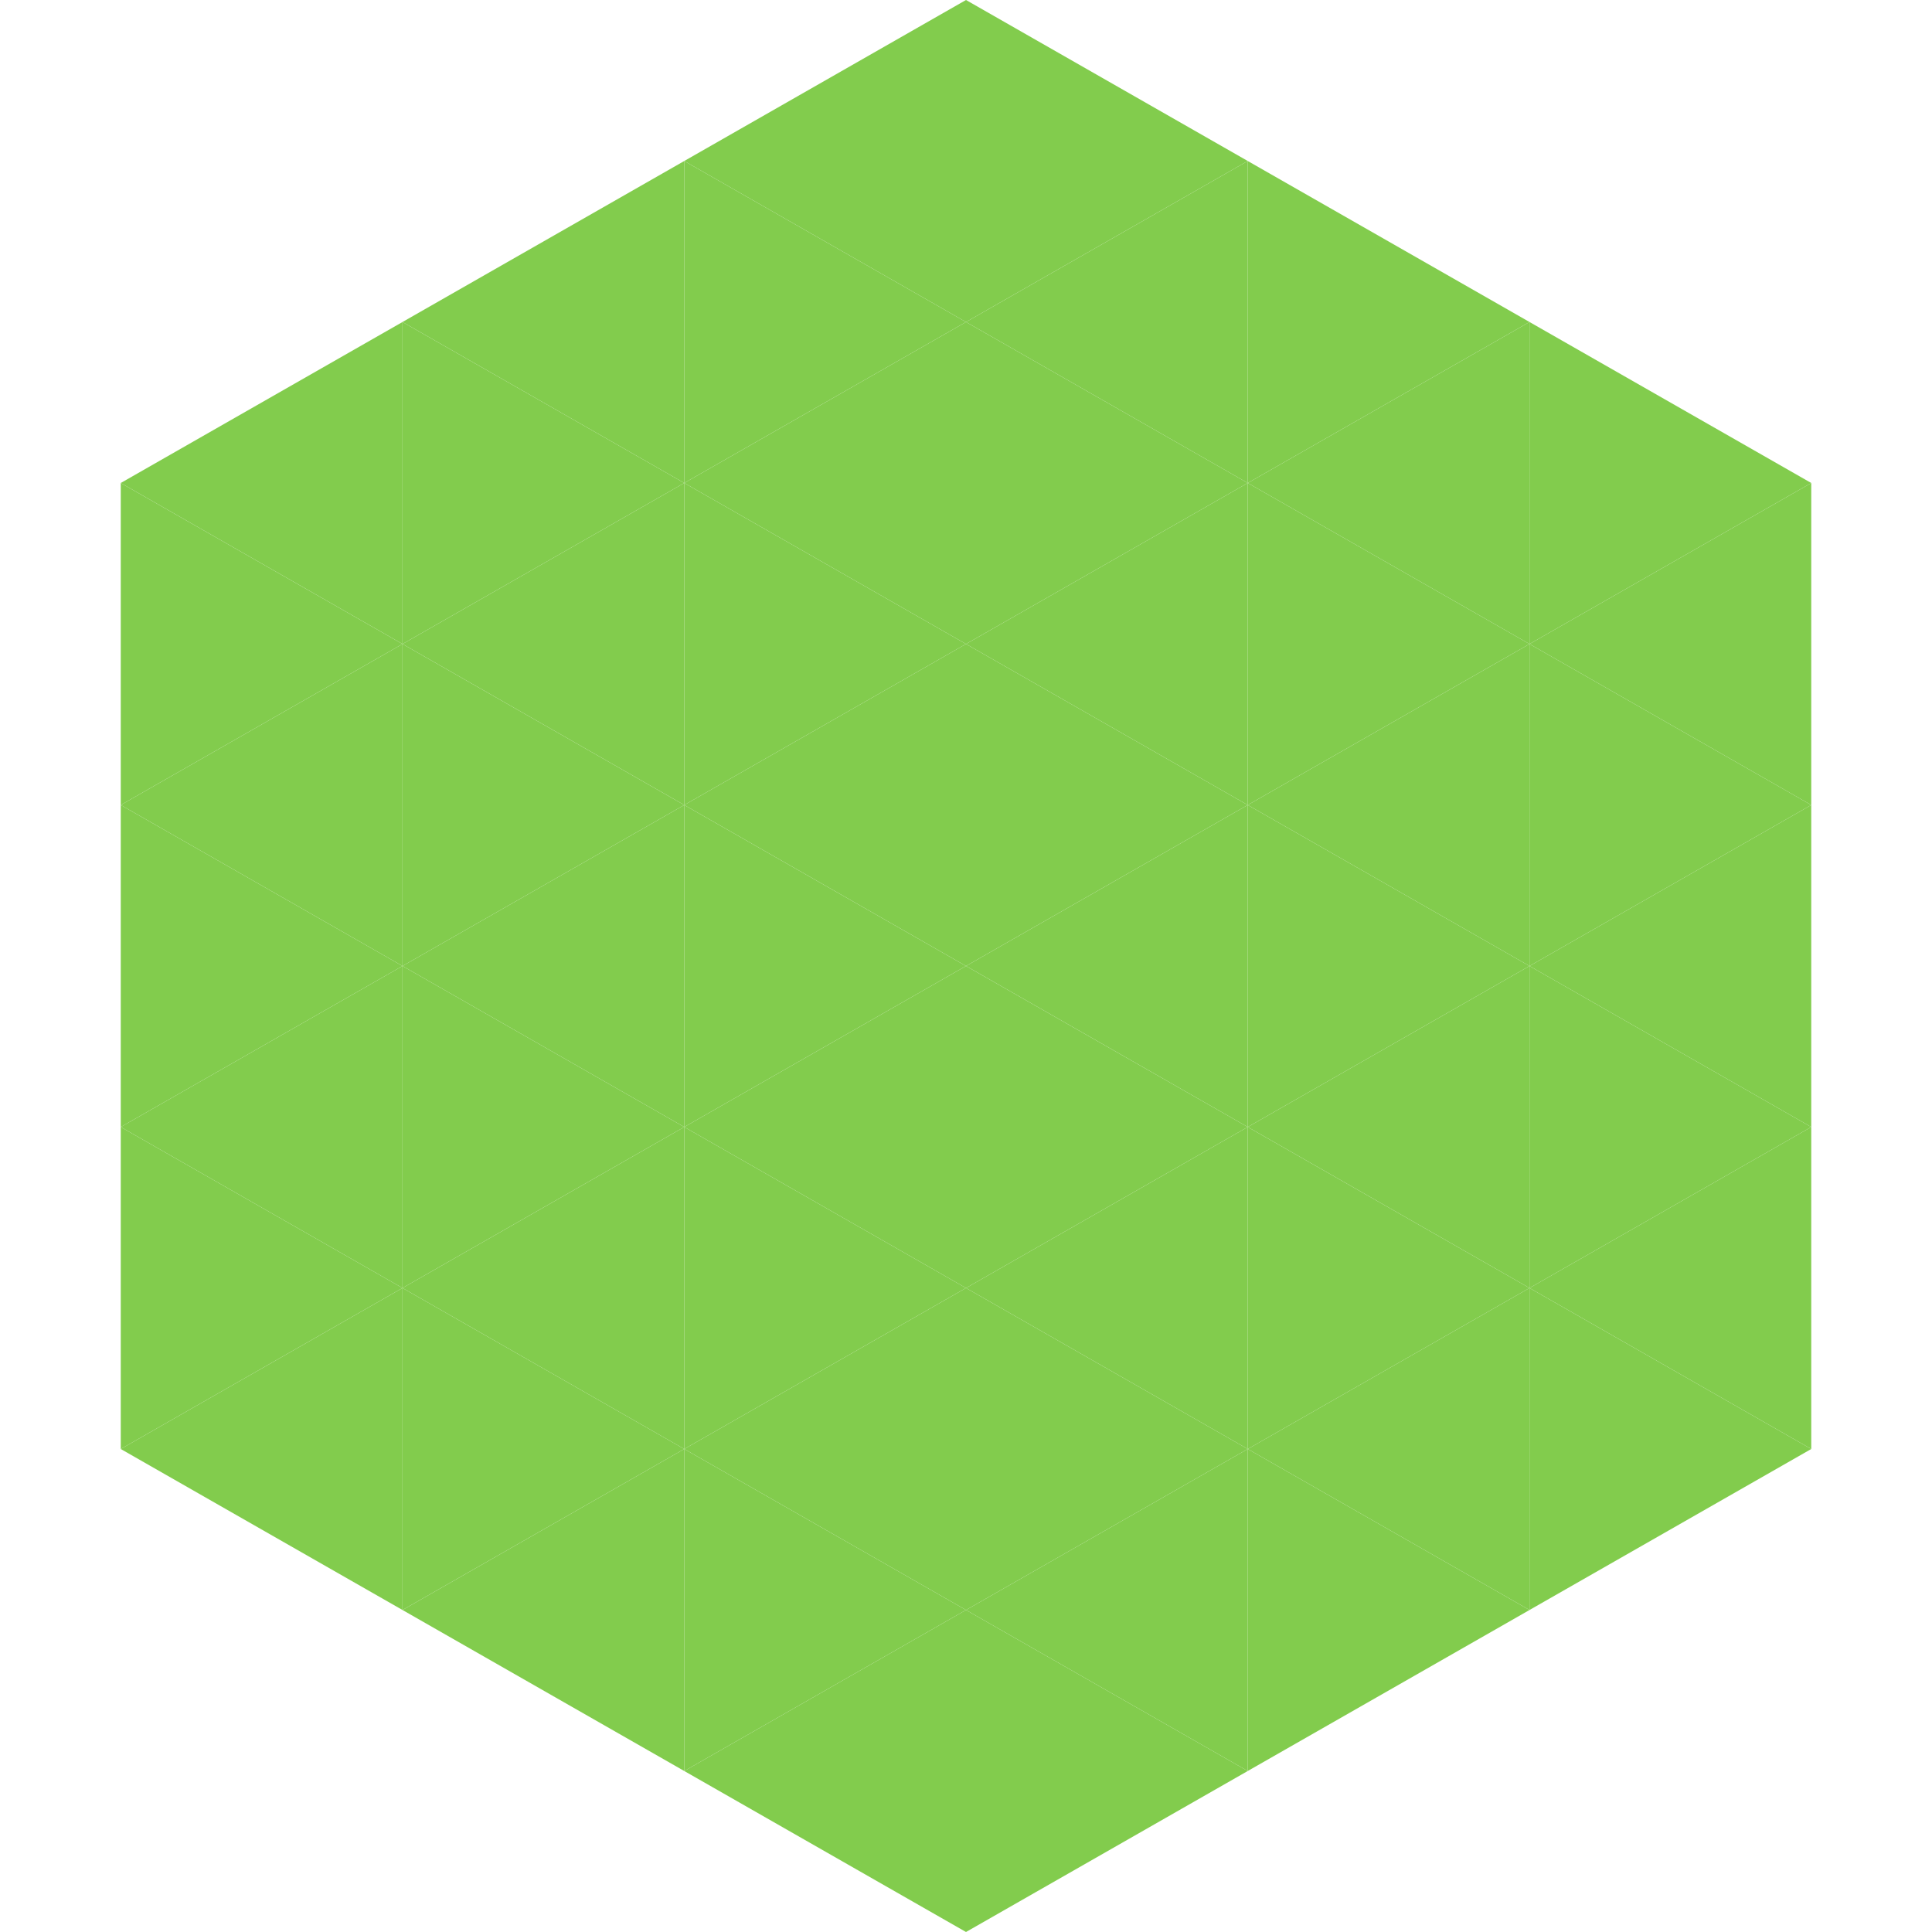
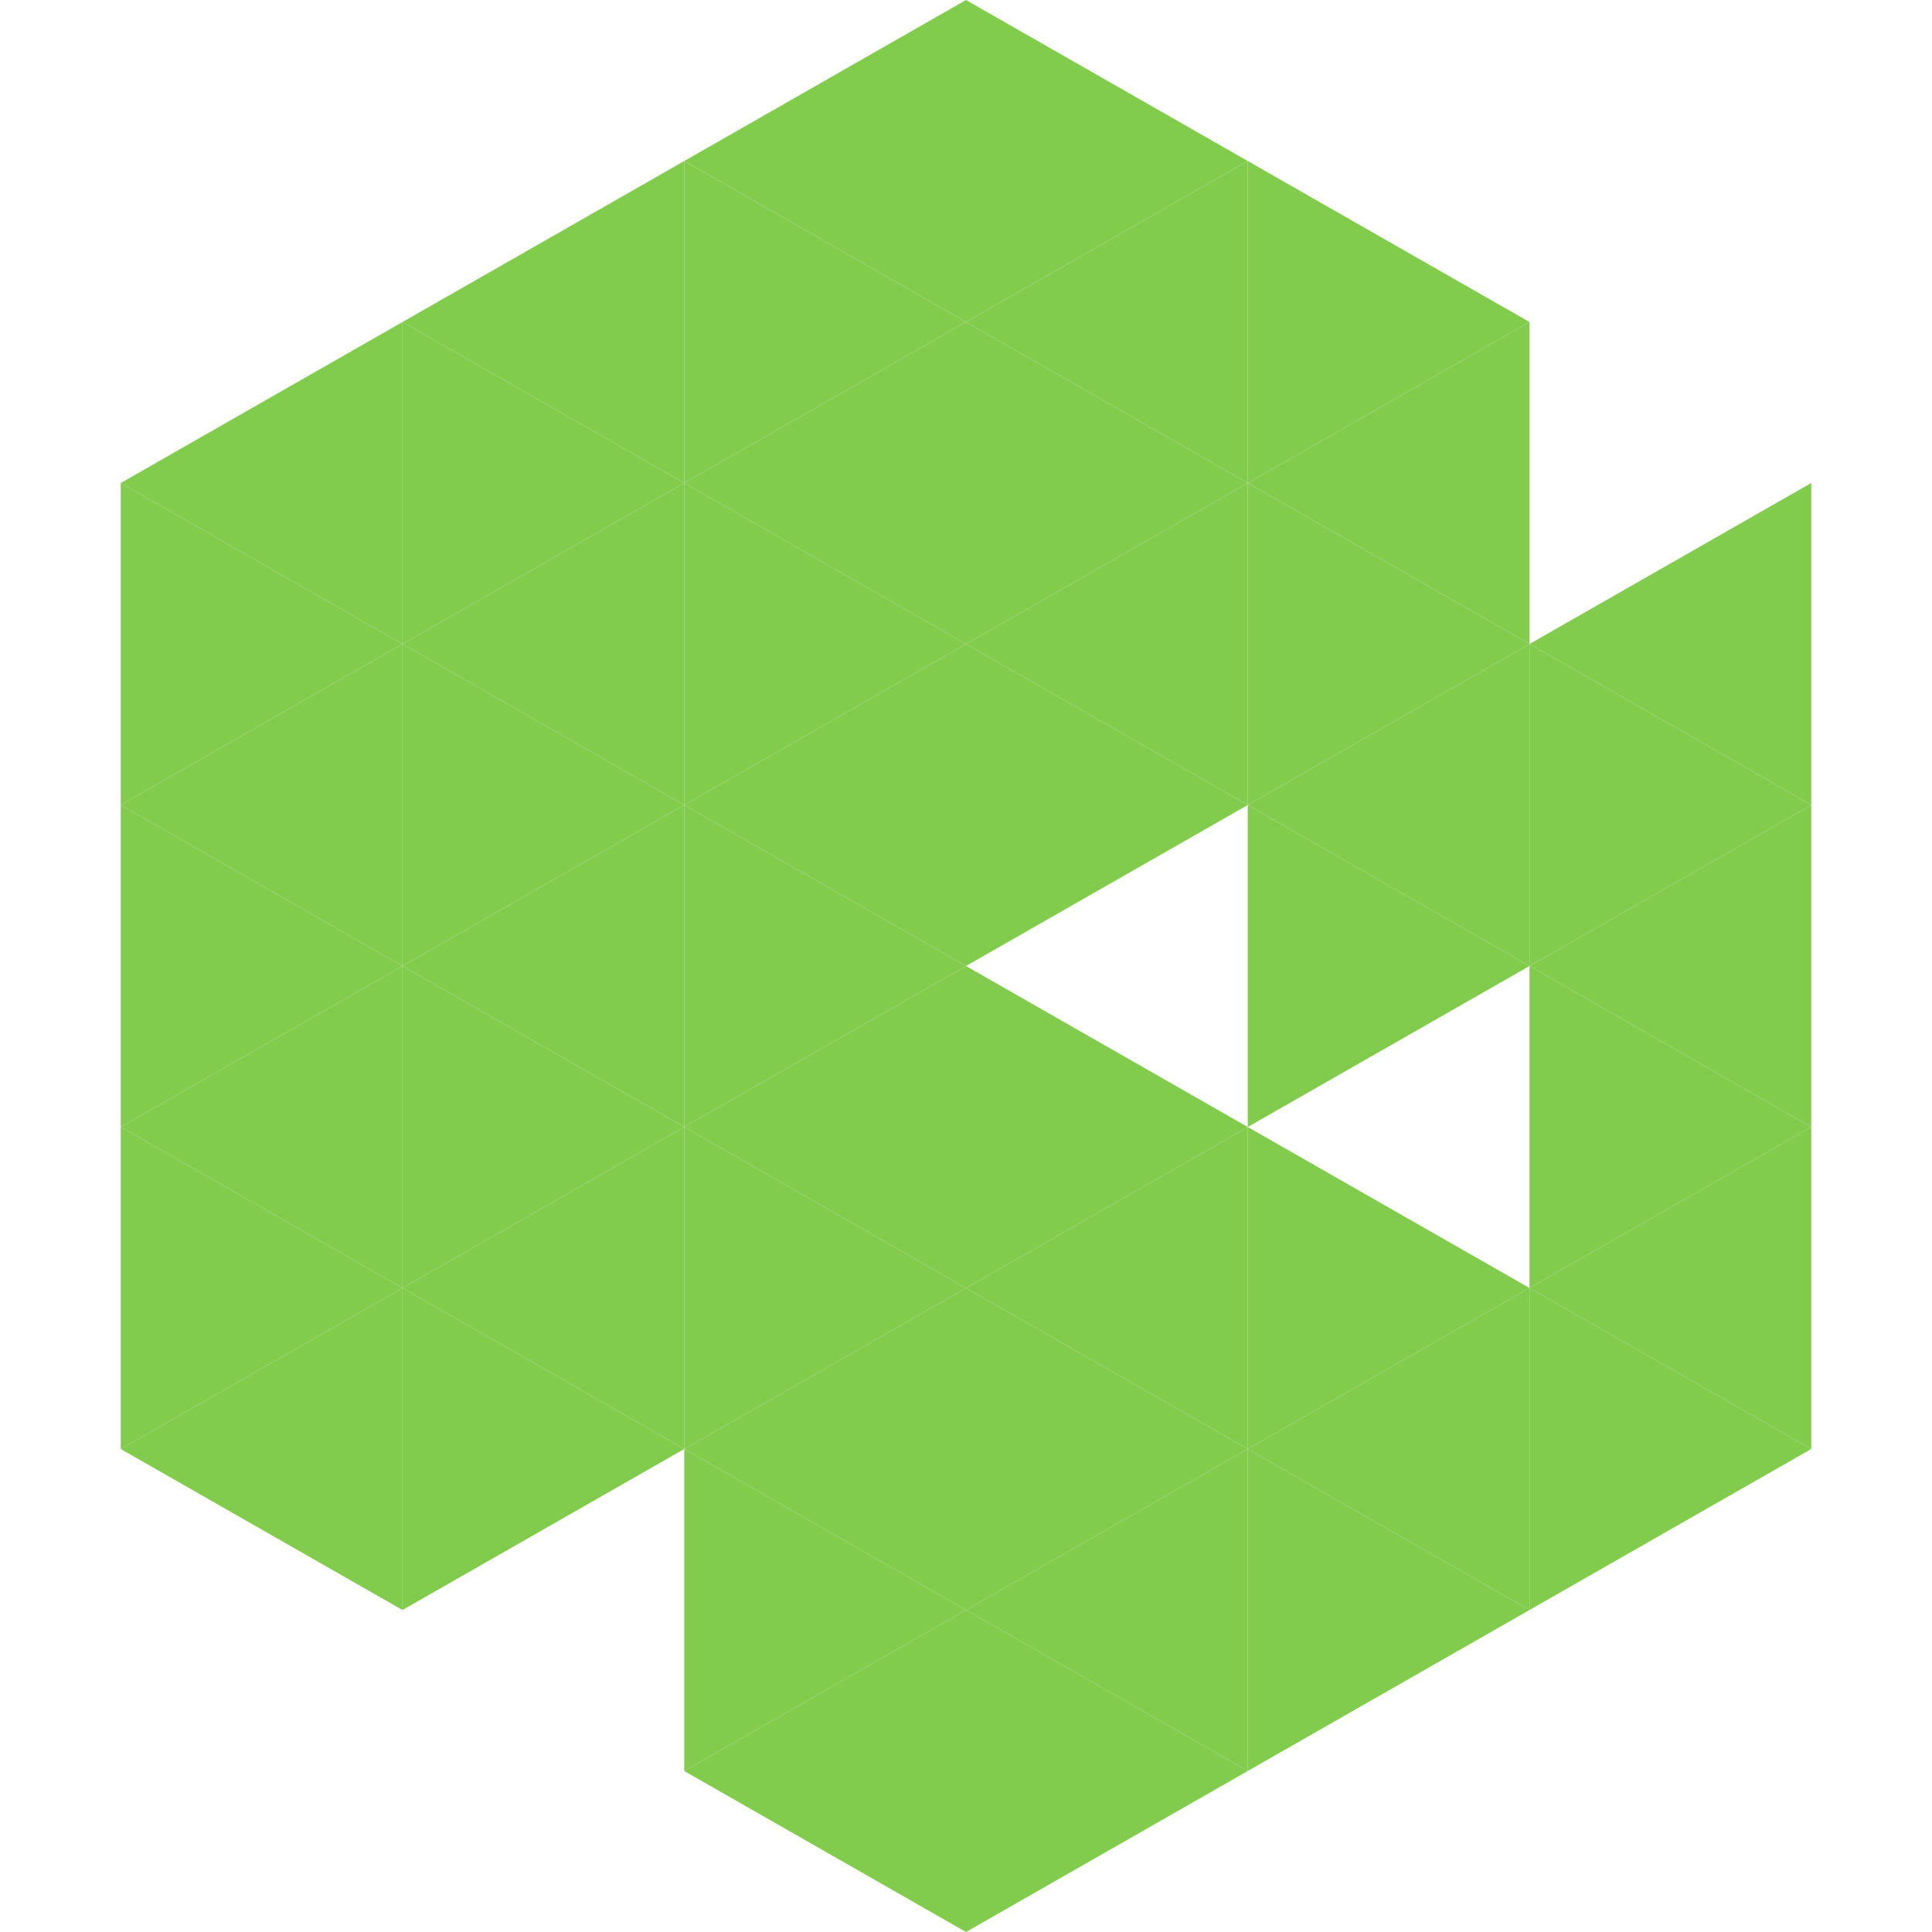
<svg xmlns="http://www.w3.org/2000/svg" width="240" height="240">
  <polygon points="50,40 15,60 50,80" style="fill:rgb(130,204,77)" />
-   <polygon points="190,40 225,60 190,80" style="fill:rgb(130,204,77)" />
  <polygon points="15,60 50,80 15,100" style="fill:rgb(130,204,77)" />
  <polygon points="225,60 190,80 225,100" style="fill:rgb(130,204,77)" />
  <polygon points="50,80 15,100 50,120" style="fill:rgb(130,204,77)" />
  <polygon points="190,80 225,100 190,120" style="fill:rgb(130,204,77)" />
  <polygon points="15,100 50,120 15,140" style="fill:rgb(130,204,77)" />
  <polygon points="225,100 190,120 225,140" style="fill:rgb(130,204,77)" />
  <polygon points="50,120 15,140 50,160" style="fill:rgb(130,204,77)" />
  <polygon points="190,120 225,140 190,160" style="fill:rgb(130,204,77)" />
  <polygon points="15,140 50,160 15,180" style="fill:rgb(130,204,77)" />
  <polygon points="225,140 190,160 225,180" style="fill:rgb(130,204,77)" />
  <polygon points="50,160 15,180 50,200" style="fill:rgb(130,204,77)" />
  <polygon points="190,160 225,180 190,200" style="fill:rgb(130,204,77)" />
  <polygon points="15,180 50,200 15,220" style="fill:rgb(255,255,255); fill-opacity:0" />
  <polygon points="225,180 190,200 225,220" style="fill:rgb(255,255,255); fill-opacity:0" />
  <polygon points="50,0 85,20 50,40" style="fill:rgb(255,255,255); fill-opacity:0" />
  <polygon points="190,0 155,20 190,40" style="fill:rgb(255,255,255); fill-opacity:0" />
  <polygon points="85,20 50,40 85,60" style="fill:rgb(130,204,77)" />
  <polygon points="155,20 190,40 155,60" style="fill:rgb(130,204,77)" />
  <polygon points="50,40 85,60 50,80" style="fill:rgb(130,204,77)" />
  <polygon points="190,40 155,60 190,80" style="fill:rgb(130,204,77)" />
  <polygon points="85,60 50,80 85,100" style="fill:rgb(130,204,77)" />
  <polygon points="155,60 190,80 155,100" style="fill:rgb(130,204,77)" />
  <polygon points="50,80 85,100 50,120" style="fill:rgb(130,204,77)" />
  <polygon points="190,80 155,100 190,120" style="fill:rgb(130,204,77)" />
  <polygon points="85,100 50,120 85,140" style="fill:rgb(130,204,77)" />
  <polygon points="155,100 190,120 155,140" style="fill:rgb(130,204,77)" />
  <polygon points="50,120 85,140 50,160" style="fill:rgb(130,204,77)" />
-   <polygon points="190,120 155,140 190,160" style="fill:rgb(130,204,77)" />
  <polygon points="85,140 50,160 85,180" style="fill:rgb(130,204,77)" />
  <polygon points="155,140 190,160 155,180" style="fill:rgb(130,204,77)" />
  <polygon points="50,160 85,180 50,200" style="fill:rgb(130,204,77)" />
  <polygon points="190,160 155,180 190,200" style="fill:rgb(130,204,77)" />
-   <polygon points="85,180 50,200 85,220" style="fill:rgb(130,204,77)" />
  <polygon points="155,180 190,200 155,220" style="fill:rgb(130,204,77)" />
  <polygon points="120,0 85,20 120,40" style="fill:rgb(130,204,77)" />
  <polygon points="120,0 155,20 120,40" style="fill:rgb(130,204,77)" />
  <polygon points="85,20 120,40 85,60" style="fill:rgb(130,204,77)" />
  <polygon points="155,20 120,40 155,60" style="fill:rgb(130,204,77)" />
  <polygon points="120,40 85,60 120,80" style="fill:rgb(130,204,77)" />
  <polygon points="120,40 155,60 120,80" style="fill:rgb(130,204,77)" />
  <polygon points="85,60 120,80 85,100" style="fill:rgb(130,204,77)" />
  <polygon points="155,60 120,80 155,100" style="fill:rgb(130,204,77)" />
  <polygon points="120,80 85,100 120,120" style="fill:rgb(130,204,77)" />
  <polygon points="120,80 155,100 120,120" style="fill:rgb(130,204,77)" />
  <polygon points="85,100 120,120 85,140" style="fill:rgb(130,204,77)" />
-   <polygon points="155,100 120,120 155,140" style="fill:rgb(130,204,77)" />
  <polygon points="120,120 85,140 120,160" style="fill:rgb(130,204,77)" />
  <polygon points="120,120 155,140 120,160" style="fill:rgb(130,204,77)" />
  <polygon points="85,140 120,160 85,180" style="fill:rgb(130,204,77)" />
  <polygon points="155,140 120,160 155,180" style="fill:rgb(130,204,77)" />
  <polygon points="120,160 85,180 120,200" style="fill:rgb(130,204,77)" />
  <polygon points="120,160 155,180 120,200" style="fill:rgb(130,204,77)" />
  <polygon points="85,180 120,200 85,220" style="fill:rgb(130,204,77)" />
  <polygon points="155,180 120,200 155,220" style="fill:rgb(130,204,77)" />
  <polygon points="120,200 85,220 120,240" style="fill:rgb(130,204,77)" />
  <polygon points="120,200 155,220 120,240" style="fill:rgb(130,204,77)" />
  <polygon points="85,220 120,240 85,260" style="fill:rgb(255,255,255); fill-opacity:0" />
  <polygon points="155,220 120,240 155,260" style="fill:rgb(255,255,255); fill-opacity:0" />
</svg>